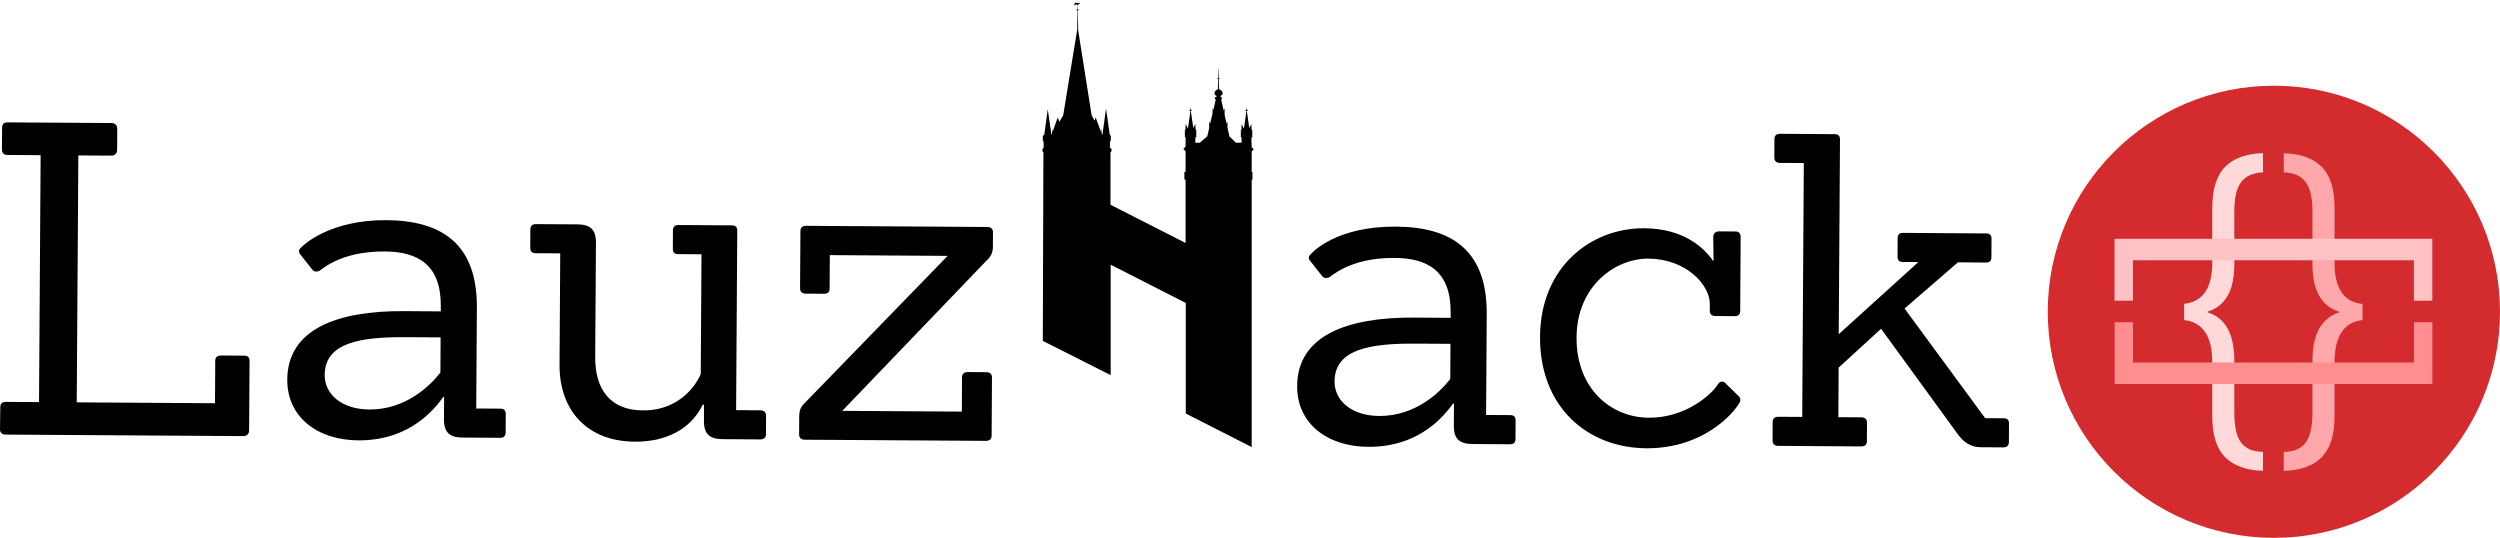
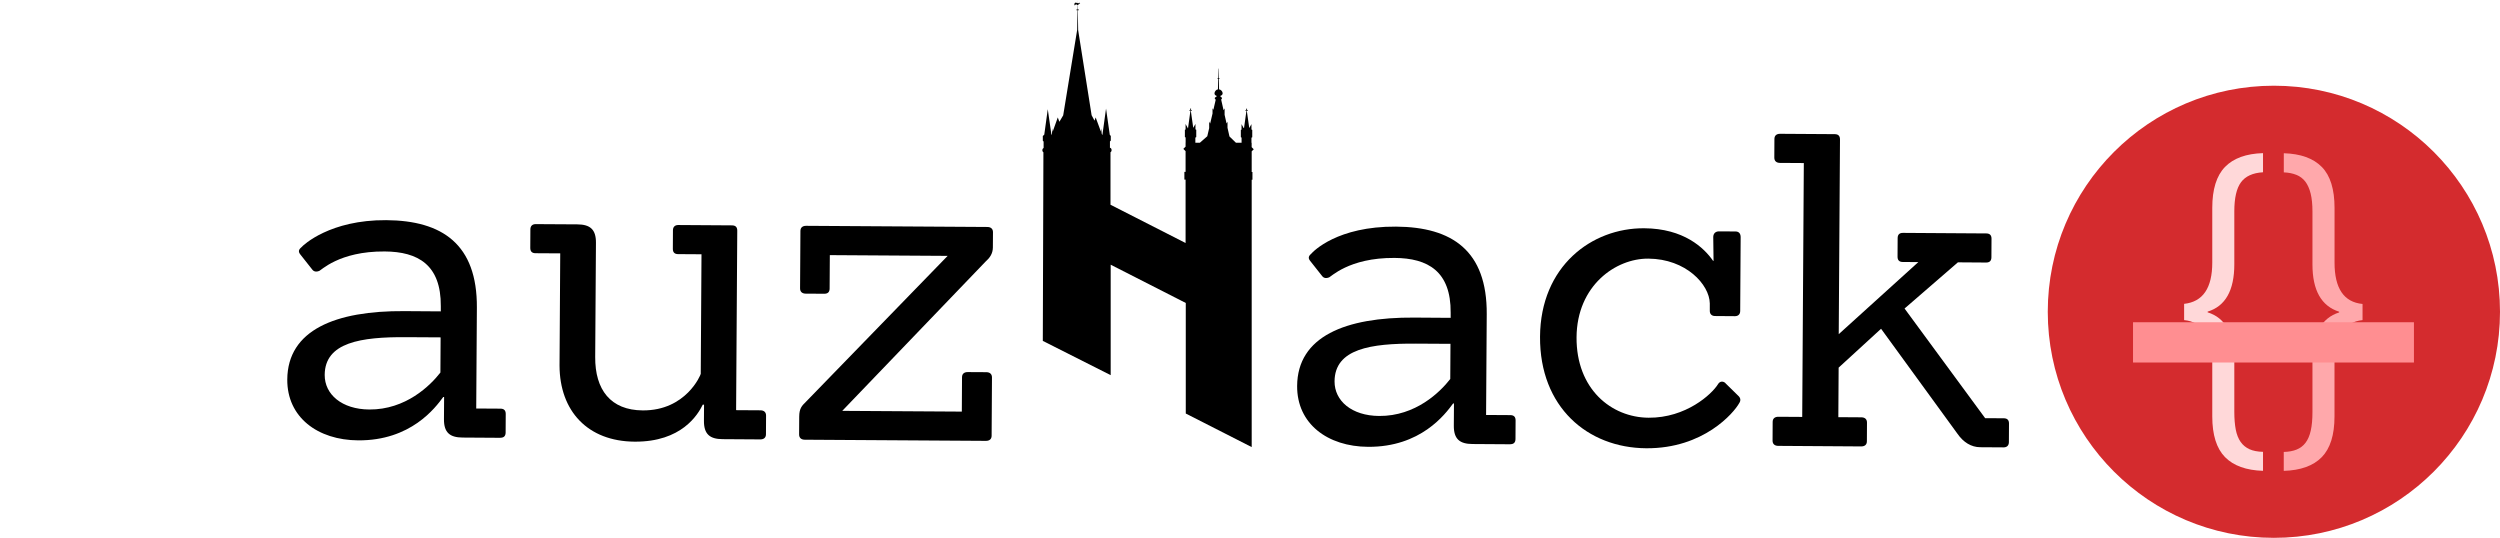
<svg xmlns="http://www.w3.org/2000/svg" id="Layer_2" data-name="Layer 2" viewBox="0 0 499.08 107.37">
  <defs>
    <style>
      .cls-1 {
        fill: #ffa8ab;
      }

      .cls-1, .cls-2, .cls-3, .cls-4, .cls-5, .cls-6 {
        stroke-width: 0px;
      }

      .cls-2 {
        fill: #d42b2e;
        fill-rule: evenodd;
      }

      .cls-3 {
        fill: #ffc2c4;
      }

      .cls-4 {
        fill: #000;
      }

      .cls-5 {
        fill: #ff8e91;
      }

      .cls-6 {
        fill: #ffd8d9;
      }
    </style>
  </defs>
  <g id="Layer_1-2" data-name="Layer 1">
    <g>
      <path class="cls-2" d="M453.94,17.11c-24.93,0-45.14,20.21-45.14,45.13s20.21,45.13,45.14,45.13,45.14-20.21,45.14-45.13-20.21-45.13-45.14-45.13" />
      <path class="cls-6" d="M451.77,93.99c-3.36-.1-5.89-1.01-7.59-2.74-1.69-1.73-2.54-4.43-2.54-8.11v-10.74c0-2.64-.47-4.67-1.42-6.09-.95-1.42-2.35-2.22-4.2-2.41v-3.24c3.75-.41,5.62-3.16,5.62-8.25v-10.92c0-3.7.85-6.42,2.54-8.16,1.69-1.74,4.22-2.66,7.59-2.76v3.82c-2.04.12-3.51.79-4.4,2-.89,1.21-1.33,3.15-1.33,5.82v10.56c0,5.21-1.78,8.36-5.33,9.44v.14c3.56,1.1,5.33,4.34,5.33,9.69v10.16c0,1.39.1,2.58.29,3.57.19.98.52,1.8.97,2.45.46.65,1.05,1.13,1.77,1.46.72.32,1.62.5,2.7.52v3.78Z" />
      <path class="cls-1" d="M471.63,63.9c-3.72.41-5.59,3.24-5.59,8.51v10.74c0,3.68-.85,6.38-2.54,8.11-1.69,1.73-4.22,2.64-7.59,2.74v-3.78c.98-.02,1.84-.18,2.56-.47.72-.29,1.32-.74,1.78-1.35.47-.61.82-1.42,1.05-2.43.23-1.01.34-2.26.34-3.75v-10.16c0-5.33,1.78-8.57,5.33-9.69v-.14c-3.56-1.13-5.33-4.28-5.33-9.44v-10.56c0-1.42-.12-2.61-.36-3.59-.24-.97-.6-1.77-1.06-2.38-.47-.61-1.06-1.06-1.78-1.35-.72-.29-1.56-.46-2.52-.5v-3.82c3.36.1,5.89,1.01,7.59,2.74s2.54,4.46,2.54,8.18v10.92c0,5.14,1.86,7.89,5.59,8.25v3.24Z" />
-       <path class="cls-5" d="M422.14,64.33h3.68v8.04h56.08v-8.04h3.68v12.33h-63.43v-12.33Z" />
-       <path class="cls-3" d="M422.14,47.67h63.43v12.36h-3.68v-8.07h-56.08v8.07h-3.68v-12.36Z" />
+       <path class="cls-5" d="M422.14,64.33h3.68v8.04h56.08v-8.04h3.68v12.33v-12.33Z" />
    </g>
    <g>
-       <path class="cls-4" d="M48.59,87.06c.69,0,1.13-.43,1.14-1.12l.09-13.89c0-.69-.34-1.04-1.03-1.05l-4.69-.03c-.69,0-1.13.34-1.13,1.03l-.05,8.5-27.6-.18.32-49.29,6.6.04c.69,0,1.13-.43,1.14-1.12l.03-4.25c0-.69-.43-1.13-1.12-1.14l-20.74-.13c-.78,0-1.13.34-1.13,1.03l-.03,4.43c0,.69.43,1.04,1.12,1.05l6.6.04-.32,49.29-6.6-.04c-.78,0-1.13.34-1.13,1.03L0,85.71c0,.69.43,1.04,1.12,1.05l47.47.3Z" />
      <path class="cls-4" d="M99.89,87.39c.69,0,1.04-.34,1.05-1.03l.02-3.73c0-.69-.34-1.04-1.03-1.05l-4.86-.03.13-20.13c.08-12.67-6.92-17.4-18.11-17.47s-16.52,4.93-16.96,5.45c-.52.43-.61.86-.18,1.39l2.41,3.05c.34.44.87.44,1.3.27.35,0,3.93-3.97,13.13-3.91,6.68.04,11.27,2.68,11.21,10.92v1.04s-7.3-.05-7.3-.05c-13.71-.09-23.28,3.76-23.35,13.65-.05,7.55,6.08,12.1,14.16,12.15,10.5.07,15.4-6.5,16.98-8.66h.17s-.03,4.43-.03,4.43c-.02,2.69,1.19,3.65,3.71,3.67l7.55.05ZM87.91,74.38c-2.01,2.59-6.9,7.42-14.19,7.37-5.47-.04-8.92-3.01-8.9-6.91.04-6.51,7.25-7.59,16.28-7.53l6.86.04-.04,7.03Z" />
      <path class="cls-4" d="M151.78,87.72c.69,0,1.13-.34,1.13-1.03l.02-3.73c0-.69-.43-1.04-1.12-1.05l-4.86-.03.23-35.84c0-.69-.34-1.04-1.03-1.05l-10.76-.07c-.61,0-1.04.34-1.05,1.03l-.02,3.73c0,.69.34,1.04,1.03,1.05l4.69.03-.15,23.87c0,.17-2.91,7.36-11.59,7.3-6.42-.04-9.52-4.14-9.48-10.65l.15-22.82c.02-2.69-1.19-3.65-3.71-3.67l-8.33-.05c-.61,0-1.04.34-1.05,1.03l-.02,3.73c0,.69.34,1.04,1.03,1.05l4.95.03-.14,22.39c.03,9.11,5.63,15.14,15,15.2s12.62-5.39,13.59-7.38h.26s-.02,3.21-.02,3.21c-.02,2.69,1.19,3.65,3.71,3.67l7.55.05Z" />
      <path class="cls-4" d="M196.83,88.01c.69,0,1.13-.34,1.13-1.03l.07-11.63c0-.69-.43-1.04-1.12-1.05l-3.73-.02c-.69,0-1.13.34-1.13,1.03l-.04,6.86-23.87-.15,28.66-29.85c.79-.69,1.4-1.55,1.41-2.77l.02-3.04c0-.69-.43-1.04-1.12-1.05l-36.19-.23c-.69,0-1.13.34-1.13,1.03l-.07,11.46c0,.69.43,1.04,1.12,1.05l3.73.02c.69,0,1.04-.34,1.05-1.03l.04-6.68,23.52.15-28.31,29.15c-.79.78-1.31,1.29-1.32,2.94l-.02,3.56c0,.69.43,1.04,1.12,1.05l36.19.23Z" />
      <path class="cls-4" d="M301.49,88.68c.69,0,1.04-.34,1.05-1.03l.02-3.73c0-.69-.34-1.04-1.03-1.05l-4.86-.03.13-20.13c.08-12.67-6.92-17.4-18.11-17.47-11.72-.08-16.52,4.93-16.96,5.45-.52.43-.61.86-.18,1.39l2.41,3.05c.34.44.87.44,1.3.27.35,0,3.93-3.97,13.13-3.91,6.68.04,11.27,2.68,11.21,10.92v1.04s-7.3-.05-7.3-.05c-13.71-.09-23.28,3.76-23.35,13.65-.05,7.55,6.08,12.1,14.16,12.15,10.5.07,15.4-6.5,16.98-8.66h.17s-.03,4.43-.03,4.43c-.02,2.69,1.19,3.65,3.71,3.67l7.55.05ZM289.51,75.67c-2.01,2.59-6.9,7.42-14.19,7.37-5.47-.04-8.92-3.01-8.9-6.91.04-6.51,7.25-7.59,16.28-7.53l6.86.04-.04,7.03Z" />
      <path class="cls-4" d="M344.44,76.46c-.52-.44-1.13-.35-1.48.25-1.23,1.99-6.38,6.73-13.84,6.68s-14.46-5.73-14.39-16.06,7.83-15.75,14.33-15.7c7.55.05,12.2,5.2,12.27,8.93v1.48c-.01.69.42,1.04,1.03,1.05l3.99.03c.61,0,1.04-.34,1.05-1.03l.09-14.75c0-.69-.34-1.13-1.03-1.13l-3.3-.02c-.69,0-1.13.43-1.14,1.12l.06,4.77h-.09c-1.81-2.62-5.86-6.46-13.76-6.51-10.5-.07-20.7,7.59-20.79,21.65s9.49,22.19,21.21,22.27c11.46.07,17.49-7.09,18.54-8.99.35-.52.35-1.04-.25-1.56l-2.5-2.45Z" />
      <path class="cls-4" d="M399.99,89.31c.61,0,1.04-.34,1.05-1.03l.02-3.73c0-.69-.34-1.04-1.03-1.05l-3.73-.02-16.09-21.89,10.65-9.22,5.64.04c.69,0,1.04-.34,1.05-1.03l.02-3.73c0-.69-.34-1.04-1.03-1.05l-16.66-.11c-.69,0-1.04.34-1.05,1.03l-.02,3.73c0,.69.34,1.04,1.03,1.05l3.12.02-15.89,14.39.25-38.88c0-.69-.34-1.04-1.03-1.05l-10.93-.07c-.69,0-1.13.34-1.13,1.03l-.02,3.73c0,.69.43,1.04,1.12,1.05l4.77.03-.32,50.68-4.77-.03c-.69,0-1.13.34-1.13,1.03l-.02,3.73c0,.69.43,1.04,1.12,1.05l16.58.11c.69,0,1.13-.34,1.13-1.03l.02-3.73c0-.69-.43-1.04-1.12-1.05l-4.6-.03.06-9.89,8.47-7.76,15.23,20.93c1.2,1.74,2.76,2.71,4.58,2.72l4.69.03Z" />
    </g>
    <path class="cls-4" d="M249.87,30.22l.42-.42-.42-.42v-.87h-.04v-1.02l.16-.09v-1.46l-.16-.09v-.3h0v-.77s-.43.77-.43.77h-.01l-.49-3.44h.23v-.12h-.18v-.29h-.16v.29h-.18v.12h.22l-.48,3.44h-.09l-.41-.77v1.09s-.14.07-.14.07v1.45l.15.08v1.03h-1.12l-1.3-1.26-.39-1.73v-1.2s-.19.34-.19.34l-.39-1.73v-1.28s-.21.36-.21.36l-.48-2.13c.09-.07.16-.15.16-.24,0-.16-.12-.26-.28-.33l-.04-.16c.26-.08.46-.25.46-.52,0-.35-.33-.73-.72-.79l-.04-2.09h.12v-.16h-.12l-.04-1.89h-.05l-.04,1.89h-.12v.16h.11l-.04,2.09c-.38.06-.69.46-.69.81,0,.26.18.42.43.5l-.04.16c-.19.07-.34.19-.34.32,0,.1.08.2.2.27l-.47,2.03-.17-.31v1.05s-.47,2-.47,2l-.2-.39v1.31s-.38,1.62-.38,1.62l-1.47,1.29h-.91v-1.02l.18-.1v-1.46l-.16-.09v-1.08s-.44.79-.44.79l-.49-3.45h.23v-.12h-.18v-.29h-.16v.29h-.18v.12h.22l-.49,3.57-.48-.9v1.09s-.14.07-.14.07v1.45l.15.08v1.03h-.01v.8l-.45.45.45.45v4.14h-.24v1.54h.24v12.66l-14.99-7.64v-10.48c.13-.06.22-.23.22-.43,0-.25-.15-.46-.33-.46,0,0,0,0,0,0v-1.27l.17-.16h0s0,0,0,0v-.94h0l-.2-.21h0s-.75-5.24-.75-5.24l-.73,5.29-.09-.17-.04-.1-.11-1.08-.06.63-1.04-2.81-.23.64-.58-1.08-2.69-17.02v-.12l-.06-3.82h.17v-.17h-.17l-.02-.89c.11,0,.16-.02.22-.17,0-.02,0-.05,0-.07.02,0,.03.02.06.01.07-.01.2-.06.2-.11,0-.04-.05-.08-.15-.09-.07-.01-.18.06-.19.11-.04-.03-.09-.04-.13-.05v-.62s-.02.62-.02.62c-.02,0-.05-.01-.07-.01-.02,0-.05,0-.07.02-.07-.07-.16-.11-.24-.1-.15.02-.25.08-.27.29-.04.38.07.27.24.1.05-.05.1-.08.14-.09,0,0,0,0,0,0,.09.2.11.17.25.17h0l-.02.89h-.2v.17h.2l-.06,3.9-2.79,17.07-.76,1.29-.32-.87-1.01,2.82-.06-.63-.1,1.1-.09.25-.74-5.18-.7,5.08-.13.12h0s-.16.15-.16.15v.94h0,0s.16.17.16.17v1.29c-.14.05-.25.22-.25.43,0,.19.09.35.21.42l-.12,37.65,13.55,6.84v-22.05l14.99,7.64v22.07l13.16,6.7v-53.37h.15v-1.54h-.15v-4.12Z" />
  </g>
</svg>